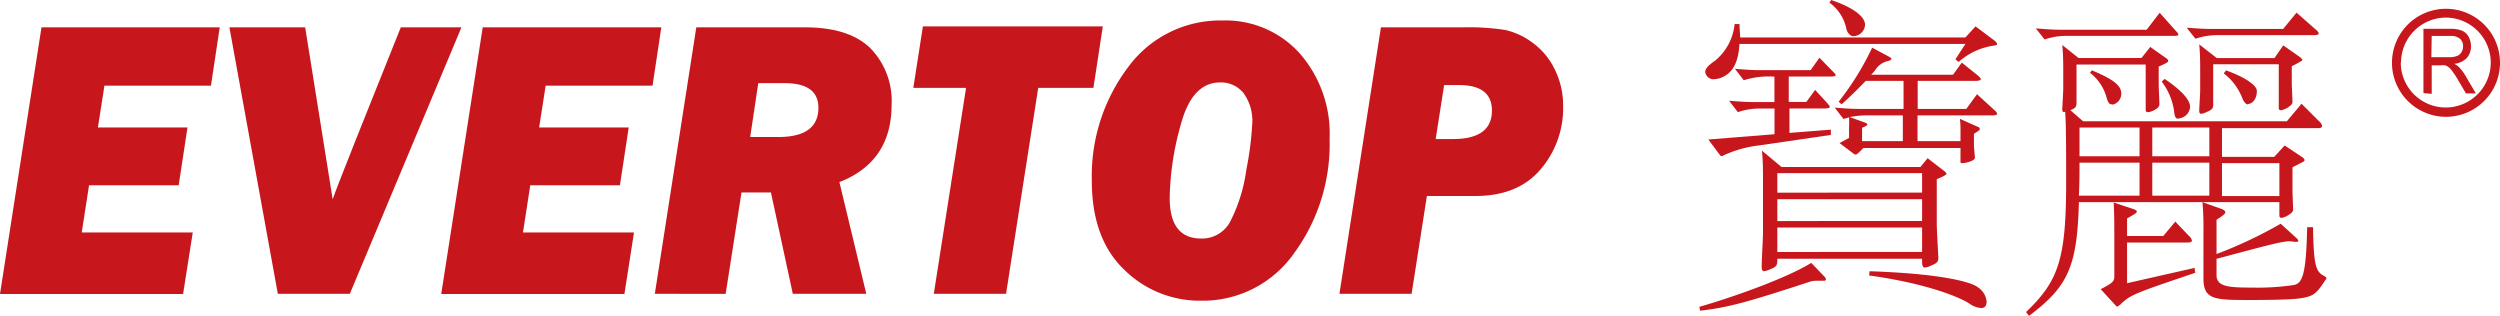
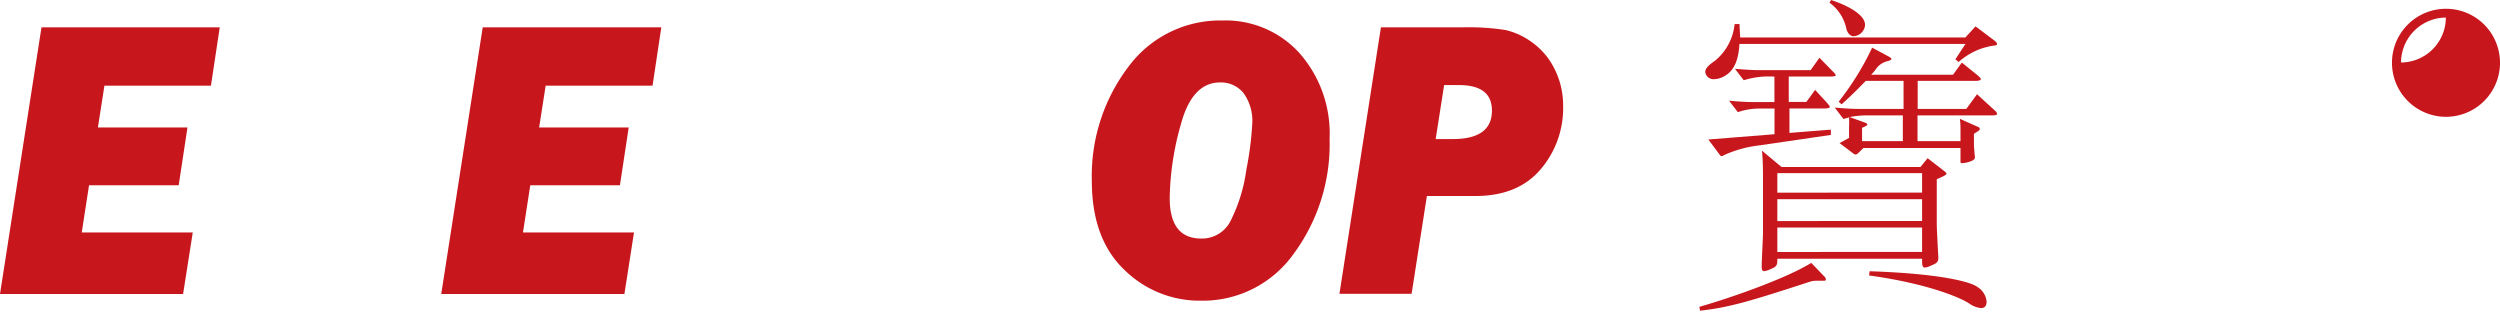
<svg xmlns="http://www.w3.org/2000/svg" viewBox="0 0 284.43 35.94">
  <defs>
    <style>.cls-1{fill:#c8161d;}</style>
  </defs>
  <title>资源 1</title>
  <g id="图层_2" data-name="图层 2">
    <g id="图层_1-2" data-name="图层 1">
      <path class="cls-1" d="M21.93,26.45l-1.1,7H0L4.72,3.11H25L24,9.75H11.88l-.74,4.75H21.33l-1,6.58H10.13L9.3,26.45Z" />
-       <path class="cls-1" d="M52.5,3.11,39.8,33.43H31.61L26.1,3.11h8.62l3.13,19.57q.28-.87,2.69-6.93L45.6,3.11Z" />
      <path class="cls-1" d="M72.13,26.45l-1.09,7H50.2L54.92,3.11H75.24l-1,6.64H62.08l-.74,4.75H71.53l-1,6.58H60.33l-.83,5.37Z" />
-       <path class="cls-1" d="M95.5,20.72l3.06,12.71H90.2L87.71,21.9H84.36l-1.8,11.53H74.5L79.22,3.11H91.56c3.36,0,5.84.79,7.46,2.37a8.58,8.58,0,0,1,2.42,6.43Q101.44,18.4,95.5,20.72ZM85.35,15.59h3.18c3.06,0,4.58-1.11,4.58-3.33,0-1.86-1.28-2.8-3.84-2.8h-3Z" />
-       <path class="cls-1" d="M118.12,10l-3.66,23.43h-8.22L109.91,10h-6L105,3h20.47l-1.07,7Z" />
      <path class="cls-1" d="M136.61,34.21a12.2,12.2,0,0,1-8.7-3.52q-3.69-3.53-3.69-10.1a20.54,20.54,0,0,1,4.12-12.94,13,13,0,0,1,10.77-5.32,11.34,11.34,0,0,1,8.74,3.72,13.83,13.83,0,0,1,3.42,9.74,21,21,0,0,1-4.06,13.05A12.69,12.69,0,0,1,136.61,34.21Zm.06-7.07a3.63,3.63,0,0,0,3.33-2,18.35,18.35,0,0,0,1.8-5.84,36.77,36.77,0,0,0,.67-5.19,5.37,5.37,0,0,0-1-3.53,3.29,3.29,0,0,0-2.66-1.2c-2.11,0-3.59,1.57-4.45,4.73a32.2,32.2,0,0,0-1.28,8.37C133.07,25.6,134.27,27.14,136.67,27.14Z" />
      <path class="cls-1" d="M162.34,22.3,160.6,33.43h-8.21l4.72-30.32h9.34a27.26,27.26,0,0,1,4.8.3,8.2,8.2,0,0,1,3.1,1.44,8.11,8.11,0,0,1,2.55,3.07,9.19,9.19,0,0,1,.94,4.12,10.71,10.71,0,0,1-2.59,7.26q-2.58,3-7.4,3Zm1-6.48h1.95q4.45,0,4.45-3.24,0-2.89-3.72-2.9h-1.72Z" />
      <path class="cls-1" d="M207.59,31.49a.44.44,0,0,1,.14.3c0,.11-.07.15-.22.15l-.85,0a2.5,2.5,0,0,0-.74.11c-7.16,2.34-9.28,2.93-12.5,3.3l-.08-.44c3.86-1.11,9.94-3.27,12.73-5ZM226.84,4.56c.26.19.37.34.37.45s-.11.15-.37.18a7.59,7.59,0,0,0-4,1.86l-.37-.3L223.61,5H197.9c-.11,2-.7,3.12-1.74,3.68a2.5,2.5,0,0,1-1.15.33.94.94,0,0,1-1-.82c0-.4.37-.77,1.12-1.29a6.16,6.16,0,0,0,2.22-4.16h.56c0,.56.07,1.08.07,1.52h25.63L224.76,3ZM208.4,8c.3.3.45.45.45.56s-.23.15-.67.15h-4.67v2.89h2l1-1.37,1.3,1.41c.22.26.37.41.37.52s-.22.18-.59.18h-4v2.78l4.71-.37,0,.6-8.05,1.18a13.49,13.49,0,0,0-4.11,1.12.54.54,0,0,1-.26.11.21.21,0,0,1-.19-.11l-1.33-1.78,7.53-.6V12.35H200.2a7.59,7.59,0,0,0-2.48.41l-1-1.3c.93.08,1.86.15,2.71.15h2.45V8.72a9.47,9.47,0,0,0-3.49.41l-1-1.3c.93.07,1.86.15,2.71.15h5.9l1-1.41Zm12.76,11.43c.19.15.3.26.3.33s-.11.15-.3.26l-.81.37v5.12c0,.59.18,3.78.18,3.78,0,.52-.18.67-.85.93a1.89,1.89,0,0,1-.67.22c-.33,0-.33-.33-.33-1H202.21c0,.66,0,.89-.78,1.18a2.11,2.11,0,0,1-.71.23c-.22,0-.29-.15-.29-.56,0-.59.15-3.27.15-3.86V20.66c0-1.37,0-2.26-.12-3.52L202.69,19h15.8l.82-1Zm-2.48,2.48V19.7H202.21v2.22Zm0,3.23V22.66H202.21v2.49Zm0,3.52V25.89H202.21v2.78ZM208.33,0c2.22.74,3.86,1.78,3.86,2.82a1.37,1.37,0,0,1-1.34,1.3c-.26,0-.63-.26-.78-.82a4.89,4.89,0,0,0-1.93-3ZM226.8,12.43c.3.26.41.4.41.52s-.19.18-.63.18h-8.42v2.93h4.89V15a10.41,10.41,0,0,0-.07-1.48l2,.89c.19.07.26.14.26.26s0,.14-.66.55v1.3c0,.22.11,1.34.11,1.41,0,.41-1.15.63-1.41.63s-.23-.07-.23-.26V16.84H212c-.67.67-.74.74-.89.74a.4.4,0,0,1-.19-.07l-1.63-1.23,1.08-.59V14.43a10.11,10.11,0,0,0,0-1.08c-.22.08-.44.12-.63.19l-1-1.3c.93.08,1.86.15,2.71.15h5.12V9.2h-4.3c-.75.78-1.67,1.71-2.75,2.67l-.33-.3A31.75,31.75,0,0,0,213,5.42l1.86,1c.22.11.33.22.33.3s-.15.15-.37.22a2.27,2.27,0,0,0-1.45,1,6,6,0,0,1-.48.56h9.31l1-1.38L225,8.57c.26.22.37.37.37.44s-.18.19-.55.19h-6.64v3.19h5.53l1.22-1.67Zm-10.31,3.63V13.13h-4.3a9.85,9.85,0,0,0-1.75.19l1.75.63c.18.07.26.15.26.22s-.08.15-.6.37v1.52Zm-3.78,14.8c7.93.26,11.53,1.19,12.31,1.82a2.18,2.18,0,0,1,1,1.63c0,.6-.33.74-.63.74A2.75,2.75,0,0,1,224,34.5c-1.23-.78-5.08-2.3-11.35-3.16Z" />
-       <path class="cls-1" d="M264.56,31.86c-1.07,1.67-1.41,1.9-3.19,2.12-.92.11-3.3.15-5.3.15-4.12,0-5.38,0-5.38-2.49v-5.3a33.08,33.08,0,0,0-.11-3.34H236.52c-.19,7.45-1.3,9.64-5.68,12.94l-.33-.44c3.6-3.45,4.53-5.86,4.56-14.32,0-4,0-6.9-.11-8.46-.26.08-.33,0-.33-.37,0,0,.11-1.93.11-2.3V8.31c0-.85,0-2.12-.11-3.19l1.85,1.48h7.16l1-1.26,1.78,1.26c.18.11.26.23.26.34s-.11.22-1.08.63V9.68c0,.3.08,1.82.08,2.19,0,.52-1,.89-1.3.89s-.26-.19-.26-.52V7.34h-7.87v4.31c0,.48-.07.63-.7.89L237,13.8h23.18l1.67-2,2,2a.93.93,0,0,1,.34.52c0,.19-.19.26-.45.26H252.8v3.27h5.94l1.19-1.3,2,1.33c.15.11.26.22.26.34s-.11.18-.3.26l-1.07.55v2.67c0,.3.07,1.82.07,2.19s-1,.89-1.3.89-.26-.18-.26-.52V23h-8.75l2.08.74c.33.11.52.26.52.41s-.23.37-1,.85v3.9a49.07,49.07,0,0,0,7.3-3.45l1.86,1.7a.66.66,0,0,1,.15.23c0,.07-.08.14-.26.14s-.6-.07-.71-.07c-.85,0-2.26.37-8.34,2v1.86c0,1.33,1.44,1.41,4.08,1.41a27.69,27.69,0,0,0,4.75-.3c.89-.22,1.37-1,1.48-6.57l.67,0c.07,4.45.33,5.08,1.29,5.56.15.08.23.19.23.26A.25.25,0,0,1,264.56,31.86ZM247.35,4.08H235.11a7.65,7.65,0,0,0-2.49.41l-1-1.26c.92.07,1.85.15,2.7.15h9.91l1.48-1.93,1.78,2c.23.23.34.37.34.49S247.65,4.08,247.35,4.08Zm-3.93,14.43h-6.83c0,1.19,0,2.34-.07,3.75h6.9Zm0-4h-6.83v3.27h6.83Zm-3.08-2.63c-.33,0-.48-.11-.67-.78a5.29,5.29,0,0,0-1.89-2.82L238,8c2.37,1,3.34,1.7,3.34,2.63A1.27,1.27,0,0,1,240.34,11.91Zm.82,22.81a.58.58,0,0,1-.3.19.2.2,0,0,1-.15-.12L239,32.9c1.44-.74,1.55-.92,1.55-1.48V27.34c0-1.37,0-3-.07-4.3l2.11.7c.37.11.52.22.52.33s-.11.23-1.11.78v2h4.12l1.37-1.64,1.56,1.64a.93.93,0,0,1,.33.52c0,.14-.15.22-.44.22H242v4.63l7.68-1.74.07.56C242.57,33.46,242.34,33.57,241.16,34.72Zm10.2-20.18h-6.49v3.27h6.49Zm0,4h-6.49v3.75h6.49Zm-3.49-5c-.33,0-.44-.15-.52-.86a7.2,7.2,0,0,0-1.41-3.37l.34-.3c2.52,1.71,2.89,2.67,2.89,3.19A1.41,1.41,0,0,1,247.87,13.47ZM263.27,4h-11a7.6,7.6,0,0,0-2.49.41l-1-1.26c.93.07,1.86.14,2.71.14h8.27l1.52-1.85,2.15,1.89c.26.19.37.37.37.48S263.6,4,263.27,4Zm-2.53,3.56V9.46c0,.3.08,1.82.08,2.19s-1,.89-1.3.89-.26-.19-.26-.52V7.31H251.8v4.52c0,.49-.07.63-.78.93a1.77,1.77,0,0,1-.59.19c-.18,0-.22-.15-.22-.41,0-.11.11-1.93.11-2.3v-2c0-.86,0-2.12-.11-3.19l2,1.56h6.56l1-1.45,1.89,1.33c.18.15.29.26.29.34S261,7.42,260.74,7.53Zm-1.41,11H252.8v3.75h6.53Zm-3.56-6.68c-.26,0-.48-.26-.7-.81A6.42,6.42,0,0,0,253,8.35l.26-.34c2,.71,3.3,1.56,3.49,2.19a1.05,1.05,0,0,1,0,.37C256.74,11.17,256.29,11.83,255.77,11.83Z" />
-       <path class="cls-1" d="M275.72,10.59V3.28h3a3.5,3.5,0,0,1,1.37.2,1.53,1.53,0,0,1,.76.69,2.28,2.28,0,0,1,.28,1.1,2,2,0,0,1-.47,1.32,2.32,2.32,0,0,1-1.44.67,2.09,2.09,0,0,1,.54.37,5.26,5.26,0,0,1,.75,1l1.17,2h-1.12l-.9-1.52a8.63,8.63,0,0,0-.65-1,1.76,1.76,0,0,0-.45-.48,1.16,1.16,0,0,0-.4-.2,2,2,0,0,0-.5,0h-1v3.25Zm.9-4.08h1.92a2.78,2.78,0,0,0,1-.14,1,1,0,0,0,.51-.44,1.26,1.26,0,0,0,.18-.66,1.13,1.13,0,0,0-.34-.85,1.56,1.56,0,0,0-1.1-.33h-2.13Z" />
-       <path class="cls-1" d="M272.14,7.11A6.14,6.14,0,0,1,278.28,1h0a6.14,6.14,0,0,1,6.15,6.14h0a6.15,6.15,0,0,1-6.15,6.15h0a6.15,6.15,0,0,1-6.14-6.15Zm1,0a5.12,5.12,0,0,0,5.11,5.12h0a5.13,5.13,0,0,0,5.13-5.12h0A5.14,5.14,0,0,0,278.28,2h0a5.13,5.13,0,0,0-5.11,5.12Z" />
+       <path class="cls-1" d="M272.14,7.11A6.14,6.14,0,0,1,278.28,1h0a6.14,6.14,0,0,1,6.15,6.14h0a6.15,6.15,0,0,1-6.15,6.15h0a6.15,6.15,0,0,1-6.14-6.15Zm1,0h0a5.13,5.13,0,0,0,5.13-5.12h0A5.14,5.14,0,0,0,278.28,2h0a5.13,5.13,0,0,0-5.11,5.12Z" />
    </g>
  </g>
</svg>